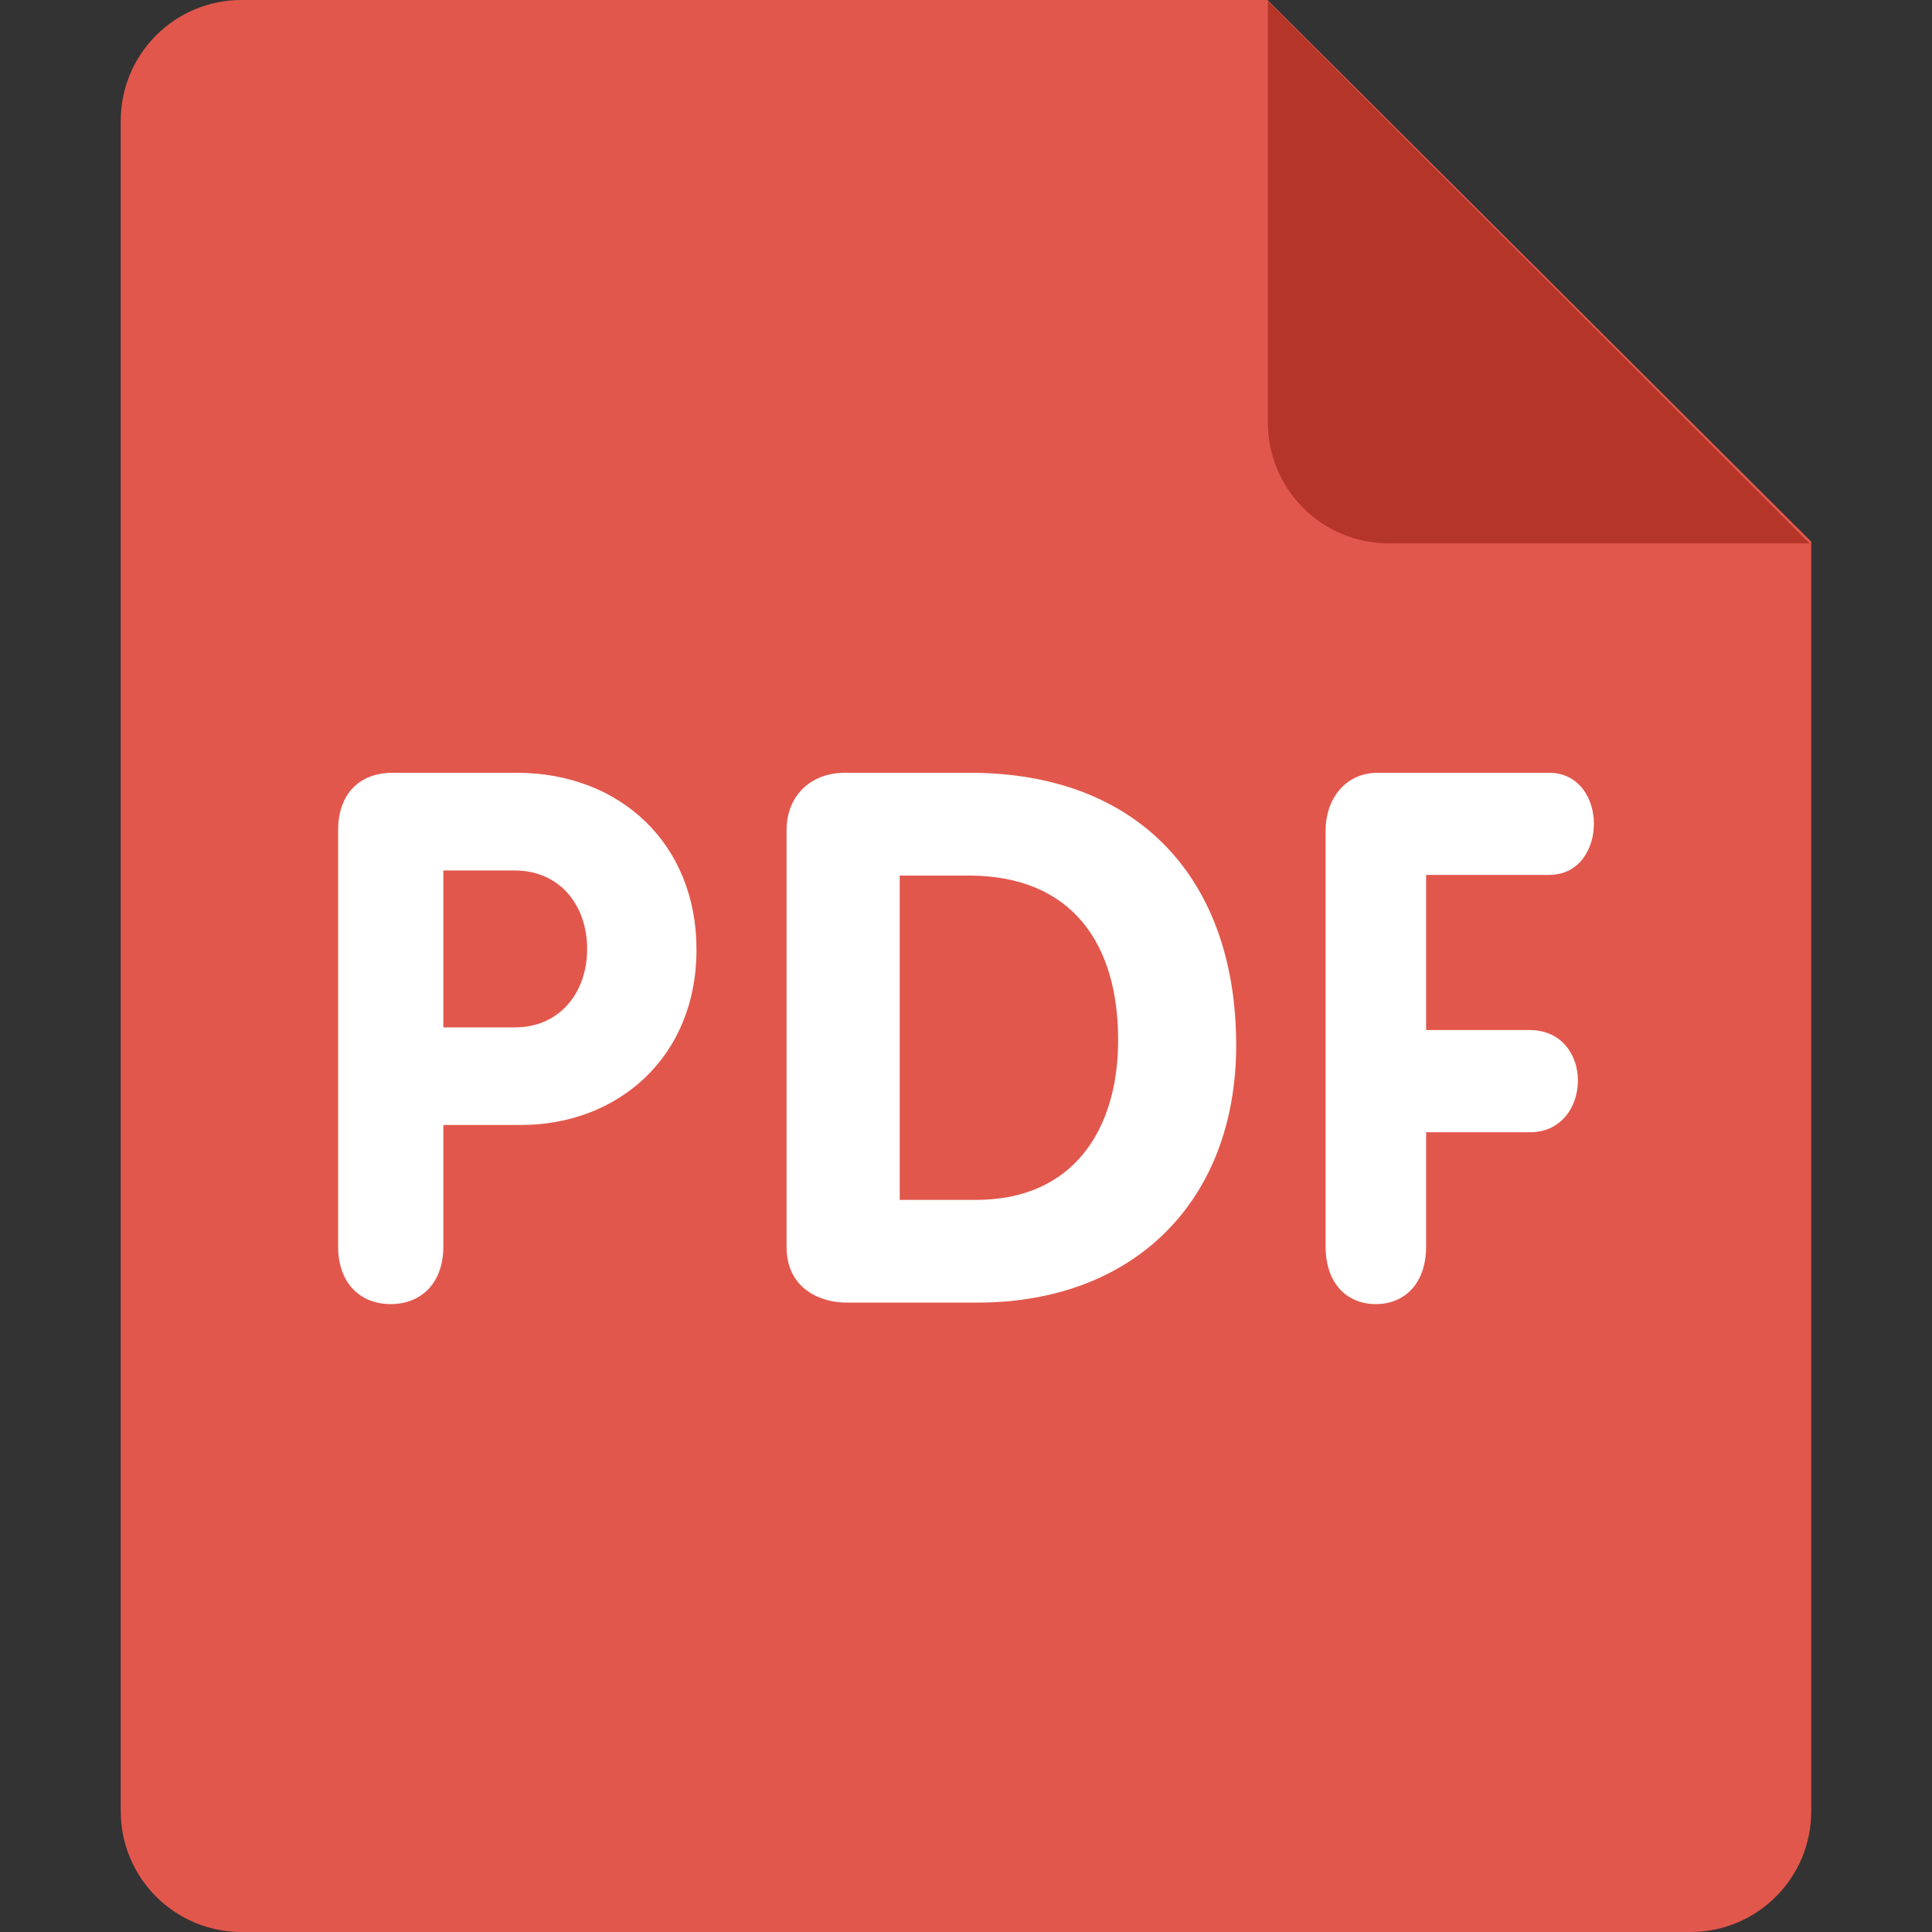
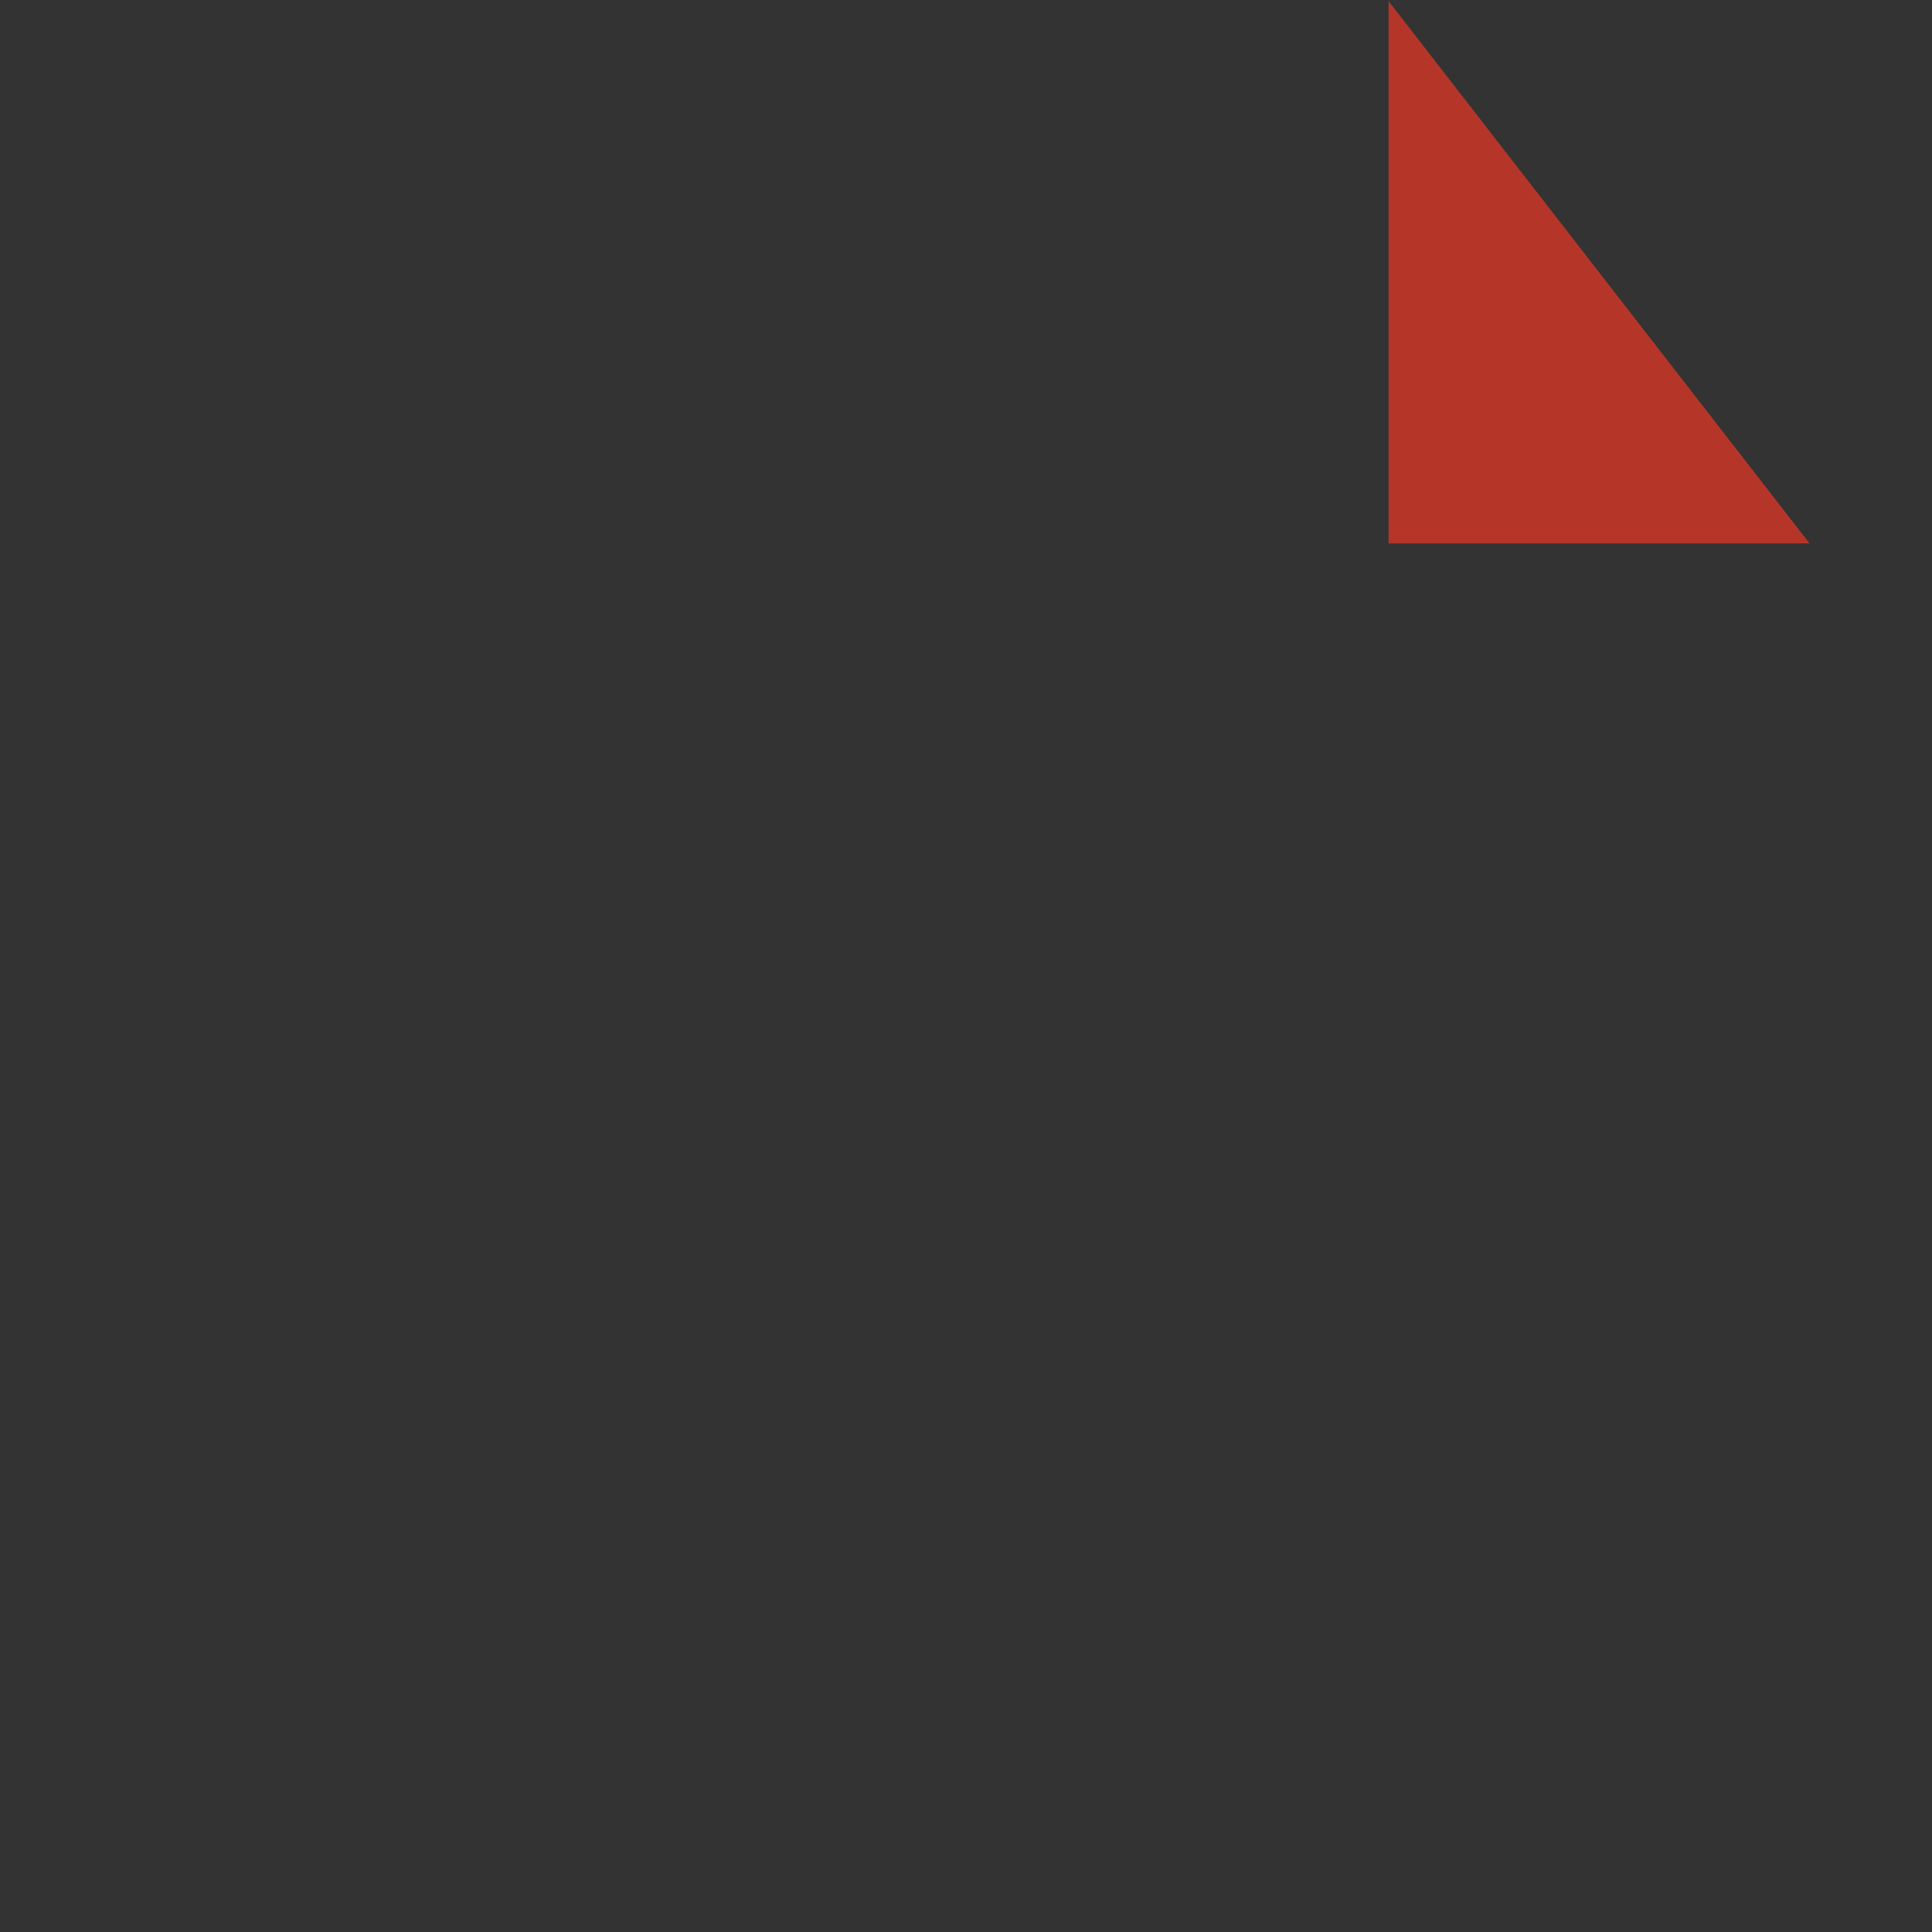
<svg xmlns="http://www.w3.org/2000/svg" width="32" height="32" viewBox="0 0 32 32" fill="none">
  <rect x="0" y="0" width="32" height="32" fill="#333333" stroke="none" />
  <g clip-path="url(#clip0_2_69)">
-     <path d="M4 0H20.993L30 8.972V30C30 31.105 29.104 32 28 32H4C2.896 32 2 31.105 2 30V2C2 0.895 2.896 0 4 0Z" fill="#E2574C" />
-     <path d="M29.971 9H23C21.896 9 21 8.104 21 7V0.02L29.971 9Z" fill="#B53629" />
-     <path d="M25.658 14.491C26.156 14.491 26.4 14.062 26.4 13.646C26.4 13.216 26.146 12.8 25.658 12.8H22.82C22.266 12.8 21.956 13.254 21.956 13.755V20.645C21.956 21.259 22.31 21.6 22.789 21.6C23.265 21.6 23.621 21.259 23.621 20.645V18.754H25.337C25.869 18.754 26.135 18.323 26.135 17.896C26.135 17.477 25.869 17.061 25.337 17.061H23.621V14.491H25.658ZM16.068 12.8H13.992C13.428 12.8 13.028 13.182 13.028 13.749V20.651C13.028 21.355 13.603 21.575 14.015 21.575H16.194C18.773 21.575 20.475 19.899 20.475 17.311C20.474 14.575 18.871 12.8 16.068 12.8ZM16.167 19.874H14.902V14.502H16.042C17.769 14.502 18.52 15.646 18.52 17.226C18.52 18.704 17.782 19.874 16.167 19.874ZM8.562 12.8H6.506C5.924 12.8 5.6 13.179 5.6 13.755V20.645C5.6 21.259 5.972 21.6 6.471 21.6C6.971 21.6 7.343 21.259 7.343 20.645V18.633H8.632C10.223 18.633 11.536 17.52 11.536 15.729C11.537 13.976 10.27 12.8 8.562 12.8ZM8.528 17.017H7.343V14.418H8.528C9.26 14.418 9.725 14.982 9.725 15.718C9.724 16.453 9.26 17.017 8.528 17.017Z" fill="white" />
+     <path d="M29.971 9H23V0.02L29.971 9Z" fill="#B53629" />
  </g>
  <defs>
    <clipPath id="clip0_2_69">
      <rect width="32" height="32" fill="white" />
    </clipPath>
  </defs>
</svg>